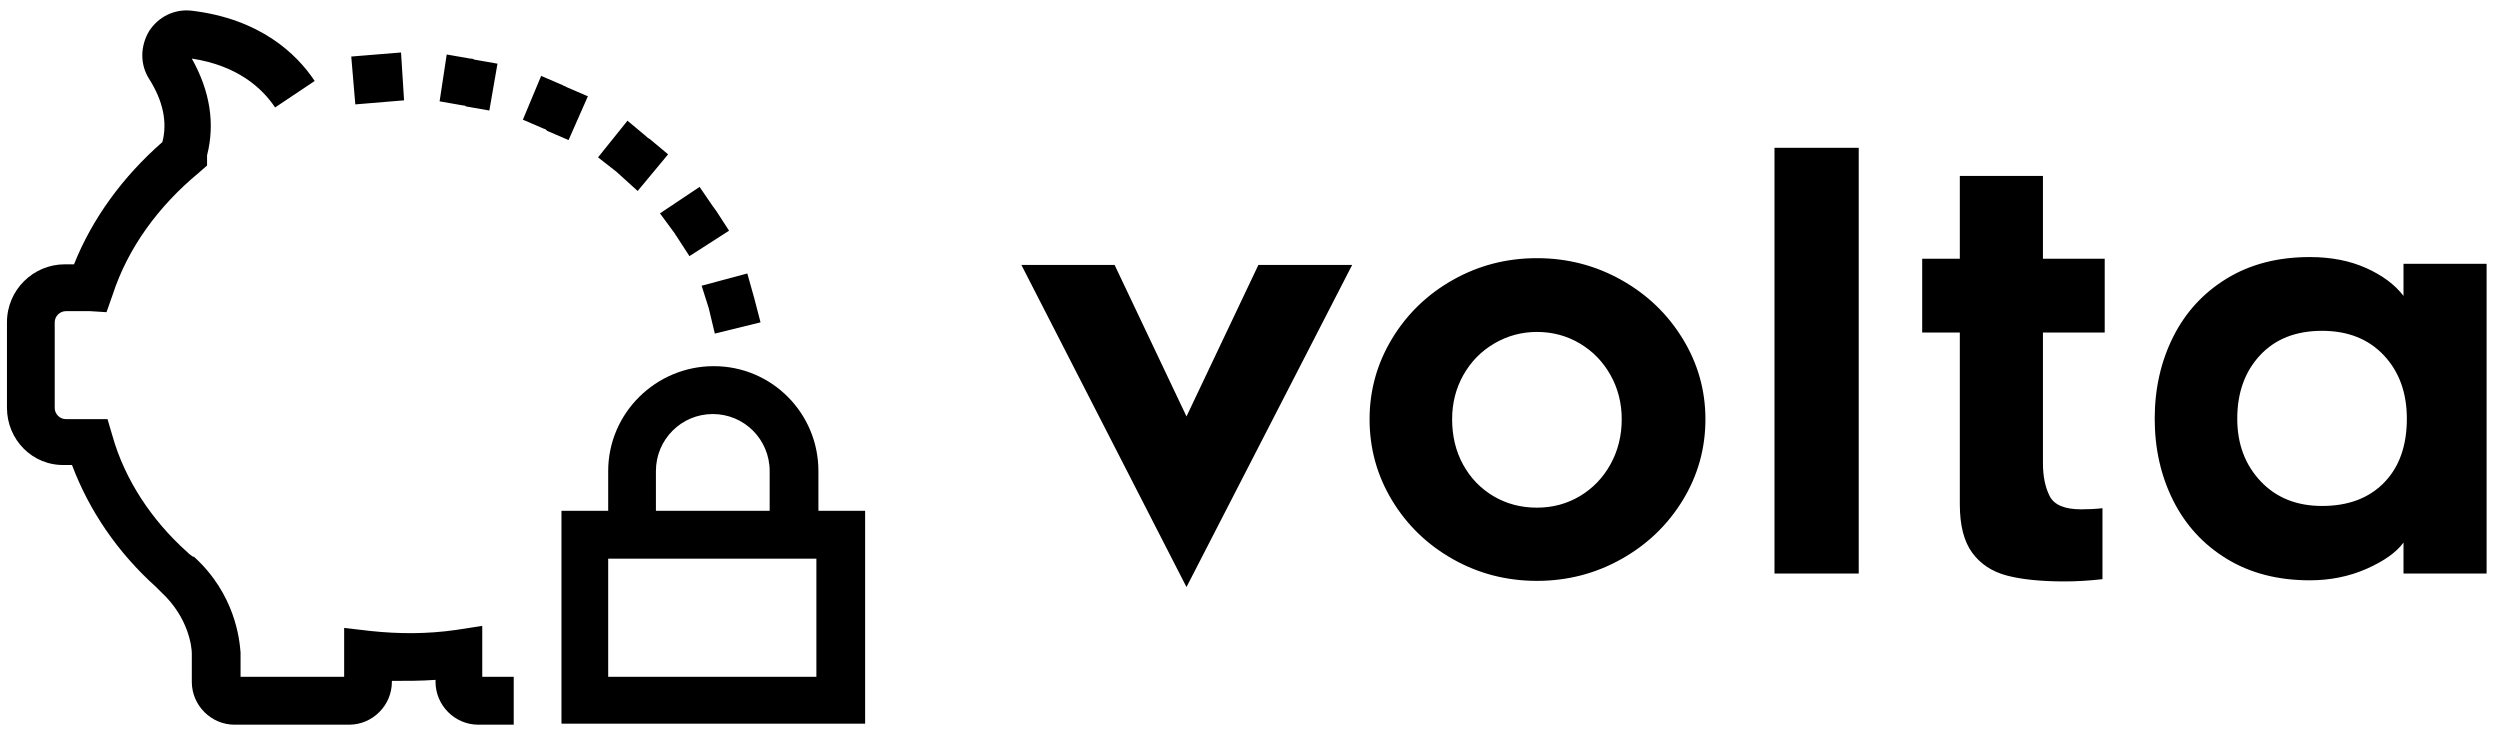
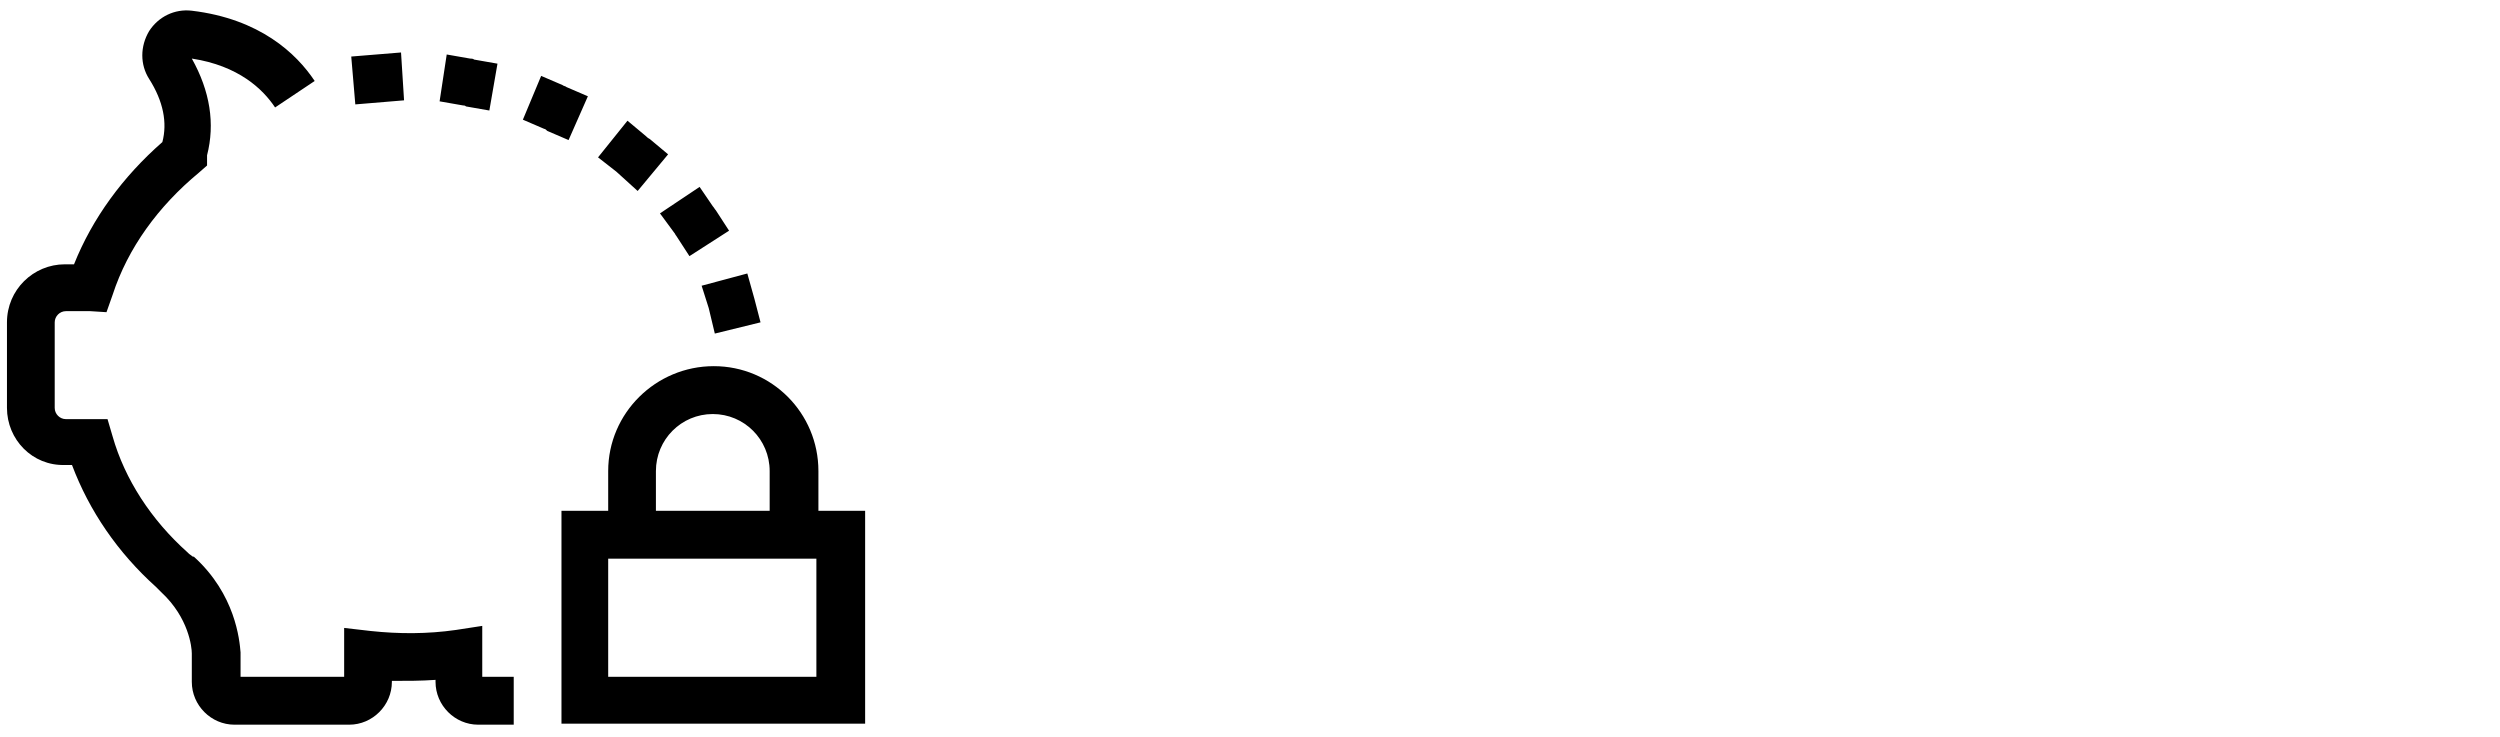
<svg xmlns="http://www.w3.org/2000/svg" width="112" height="33" viewBox="0 0 112 33" fill="none">
  <path d="M27.247 21.104V22.883H25.154V32.419H38.758V22.883H36.665V21.104C36.665 18.503 34.572 16.404 31.978 16.404C29.385 16.404 27.247 18.503 27.247 21.104ZM36.619 30.32H27.247V25.027H36.574V30.32H36.619ZM34.481 21.104V22.883H29.385V21.104C29.385 19.689 30.523 18.549 31.933 18.549C33.344 18.549 34.481 19.689 34.481 21.104ZM0.312 18.274V14.441C0.312 12.982 1.495 11.841 2.906 11.841H3.316C4.135 9.788 5.5 7.917 7.274 6.365C7.502 5.499 7.319 4.54 6.682 3.537C6.273 2.898 6.273 2.077 6.682 1.392C7.091 0.754 7.819 0.388 8.593 0.48C11.641 0.845 13.28 2.396 14.098 3.628L12.324 4.814C11.778 3.993 10.686 2.943 8.593 2.624C9.412 4.084 9.639 5.544 9.276 6.958V7.415L8.912 7.734C7.092 9.24 5.727 11.111 5.045 13.21L4.771 13.986L4.043 13.94H2.952C2.679 13.94 2.451 14.168 2.451 14.442V18.275C2.451 18.549 2.679 18.777 2.952 18.777H4.817L5.045 19.553C5.591 21.47 6.773 23.295 8.411 24.755L8.457 24.8C8.502 24.846 8.593 24.892 8.639 24.938H8.684C10.55 26.626 10.732 28.679 10.777 29.226V29.272V30.321H15.418V28.131L16.601 28.268C17.875 28.405 19.149 28.405 20.423 28.222L21.605 28.04V30.321H23.015V32.466H21.423C20.377 32.466 19.512 31.599 19.512 30.549V30.458C18.875 30.504 18.239 30.504 17.556 30.504V30.549C17.556 31.599 16.691 32.466 15.645 32.466H10.504C9.458 32.466 8.593 31.599 8.593 30.549V29.272C8.593 28.998 8.457 27.675 7.228 26.534C7.183 26.489 7.092 26.398 7.046 26.352L7.001 26.306C5.272 24.755 3.998 22.884 3.225 20.831H2.906C1.45 20.876 0.312 19.689 0.312 18.274ZM31.433 12.8L33.48 12.252L33.799 13.392L34.072 14.441L32.024 14.944L31.751 13.803L31.433 12.8ZM29.567 9.559L31.342 8.373L31.933 9.24C31.979 9.285 32.024 9.377 32.07 9.422L32.662 10.335L30.887 11.475L30.296 10.563C30.25 10.517 30.25 10.472 30.205 10.426L29.567 9.559ZM27.611 7.689L26.792 7.05L28.111 5.408L28.93 6.092C28.976 6.138 29.021 6.183 29.112 6.229L29.931 6.914L28.567 8.556L27.611 7.689ZM24.38 5.773L23.425 5.362L24.244 3.4L25.2 3.811C25.245 3.856 25.336 3.856 25.381 3.902L26.337 4.313L25.472 6.275L24.517 5.864C24.471 5.818 24.426 5.773 24.38 5.773ZM20.741 4.723L19.694 4.54L20.013 2.441L21.059 2.624C21.105 2.624 21.196 2.624 21.241 2.669L22.287 2.852L21.923 4.951L20.877 4.768C20.832 4.723 20.786 4.723 20.741 4.723ZM15.918 4.677L15.736 2.533L17.966 2.351L18.102 4.495L15.918 4.677Z" fill="black" />
-   <path d="M45.758 11.869H49.934L53.155 18.656L56.376 11.869H60.577L53.155 26.3L45.758 11.869ZM65.093 25.051C63.944 24.404 63.034 23.525 62.363 22.415C61.693 21.305 61.357 20.094 61.357 18.782C61.357 17.486 61.693 16.284 62.363 15.174C63.034 14.064 63.944 13.185 65.093 12.538C66.242 11.89 67.496 11.566 68.855 11.566C70.213 11.566 71.471 11.89 72.629 12.538C73.786 13.185 74.704 14.064 75.384 15.174C76.064 16.284 76.403 17.487 76.403 18.782C76.403 20.093 76.063 21.305 75.384 22.415C74.704 23.525 73.786 24.404 72.629 25.051C71.471 25.699 70.213 26.023 68.855 26.023C67.496 26.023 66.242 25.699 65.093 25.051ZM66.942 15.389C66.355 15.733 65.894 16.205 65.558 16.802C65.223 17.399 65.055 18.059 65.055 18.782C65.055 19.539 65.219 20.216 65.546 20.813C65.873 21.41 66.326 21.881 66.904 22.226C67.483 22.57 68.133 22.743 68.854 22.743C69.559 22.743 70.2 22.571 70.779 22.226C71.357 21.881 71.814 21.406 72.15 20.8C72.485 20.194 72.653 19.522 72.653 18.782C72.653 18.058 72.485 17.399 72.15 16.801C71.814 16.204 71.357 15.733 70.779 15.389C70.2 15.044 69.558 14.871 68.854 14.871C68.167 14.872 67.529 15.044 66.942 15.389ZM79.497 6.622H83.271V25.695H79.497V6.622ZM91.524 20.75C91.524 21.339 91.624 21.83 91.826 22.226C92.027 22.621 92.496 22.818 93.235 22.818C93.57 22.818 93.889 22.802 94.191 22.768V25.947C93.587 26.014 93.025 26.048 92.505 26.048C91.431 26.048 90.564 25.959 89.901 25.783C89.238 25.606 88.723 25.265 88.354 24.761C87.984 24.256 87.8 23.533 87.8 22.591V14.897H86.114V11.592H87.8V7.883H91.524V11.592H94.291V14.897H91.524V20.75ZM107.676 24.307C107.358 24.744 106.808 25.135 106.029 25.48C105.248 25.825 104.397 25.998 103.475 25.998C102.049 25.998 100.812 25.678 99.764 25.039C98.716 24.4 97.915 23.53 97.361 22.428C96.808 21.326 96.531 20.103 96.531 18.757C96.531 17.412 96.808 16.188 97.361 15.086C97.914 13.985 98.715 13.114 99.764 12.475C100.812 11.836 102.049 11.516 103.475 11.516C104.431 11.516 105.274 11.681 106.003 12.008C106.733 12.336 107.291 12.752 107.677 13.257V11.819H111.4V25.695H107.677V24.307H107.676ZM106.796 15.918C106.108 15.187 105.185 14.821 104.028 14.821C102.854 14.821 101.927 15.187 101.248 15.918C100.568 16.65 100.229 17.596 100.229 18.757C100.229 19.884 100.577 20.817 101.273 21.557C101.969 22.297 102.888 22.667 104.028 22.667C105.203 22.667 106.129 22.318 106.809 21.62C107.488 20.923 107.827 19.968 107.827 18.757C107.827 17.596 107.483 16.65 106.796 15.918Z" fill="black" />
</svg>